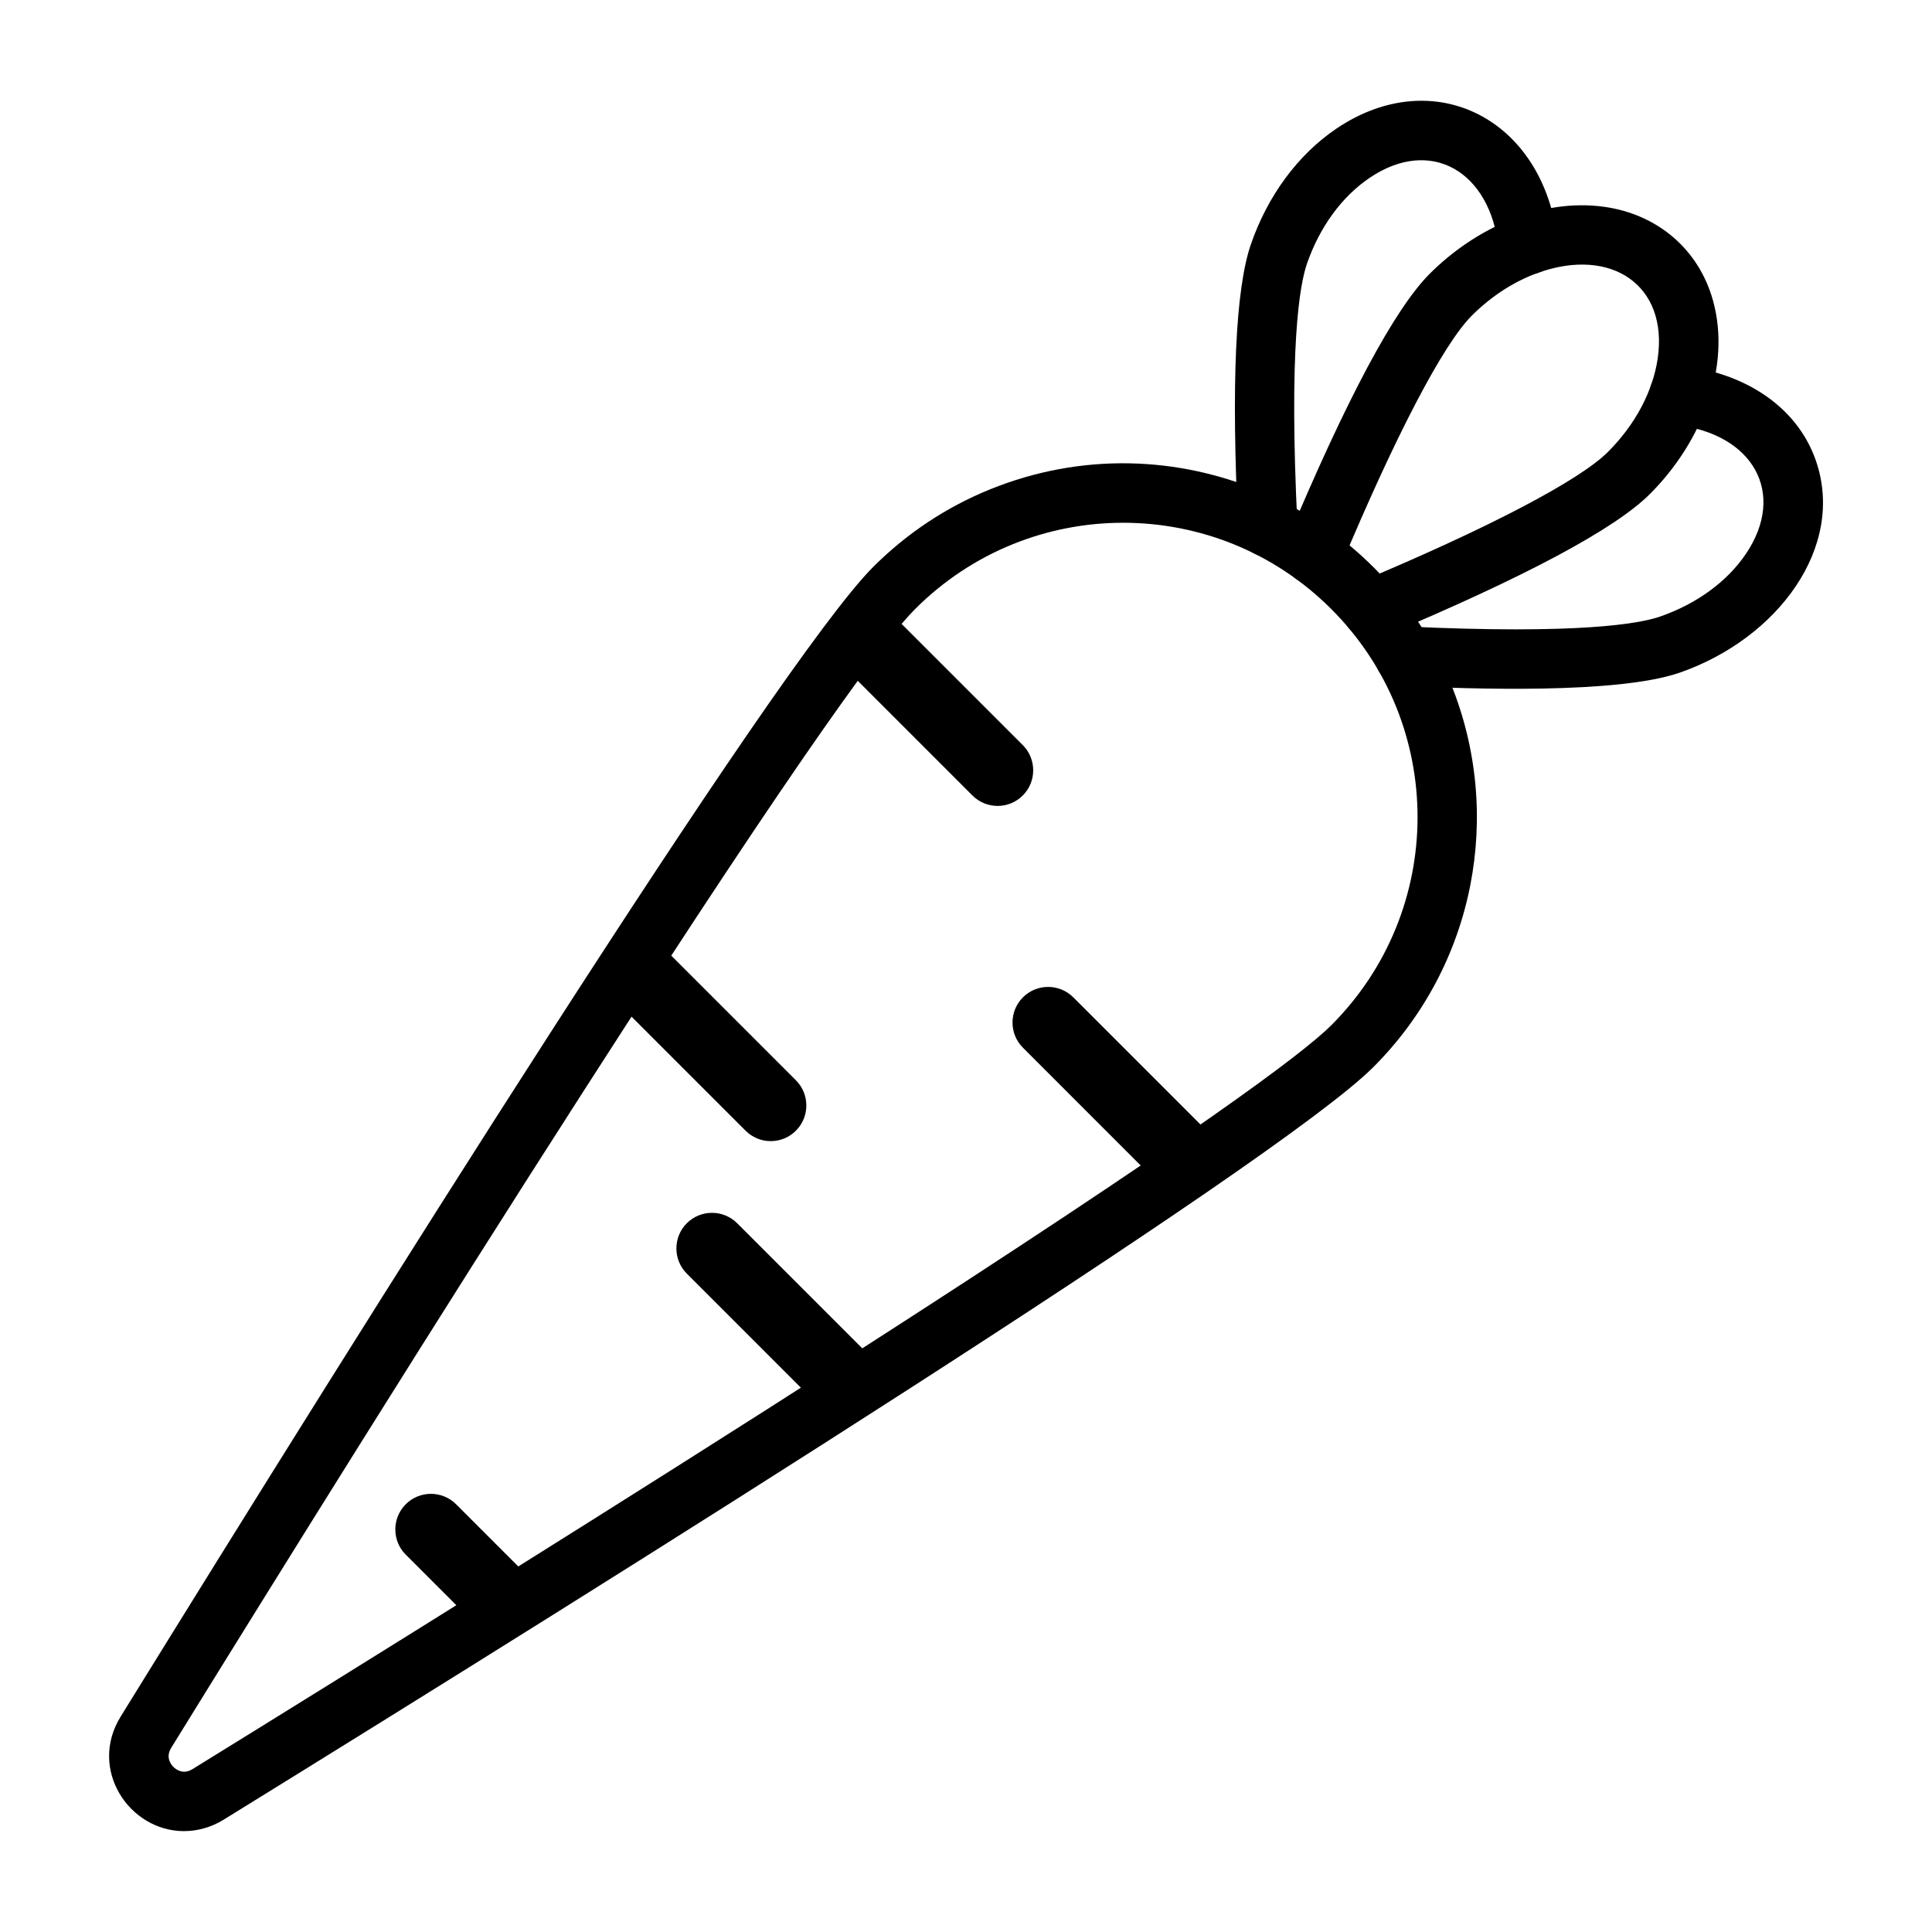
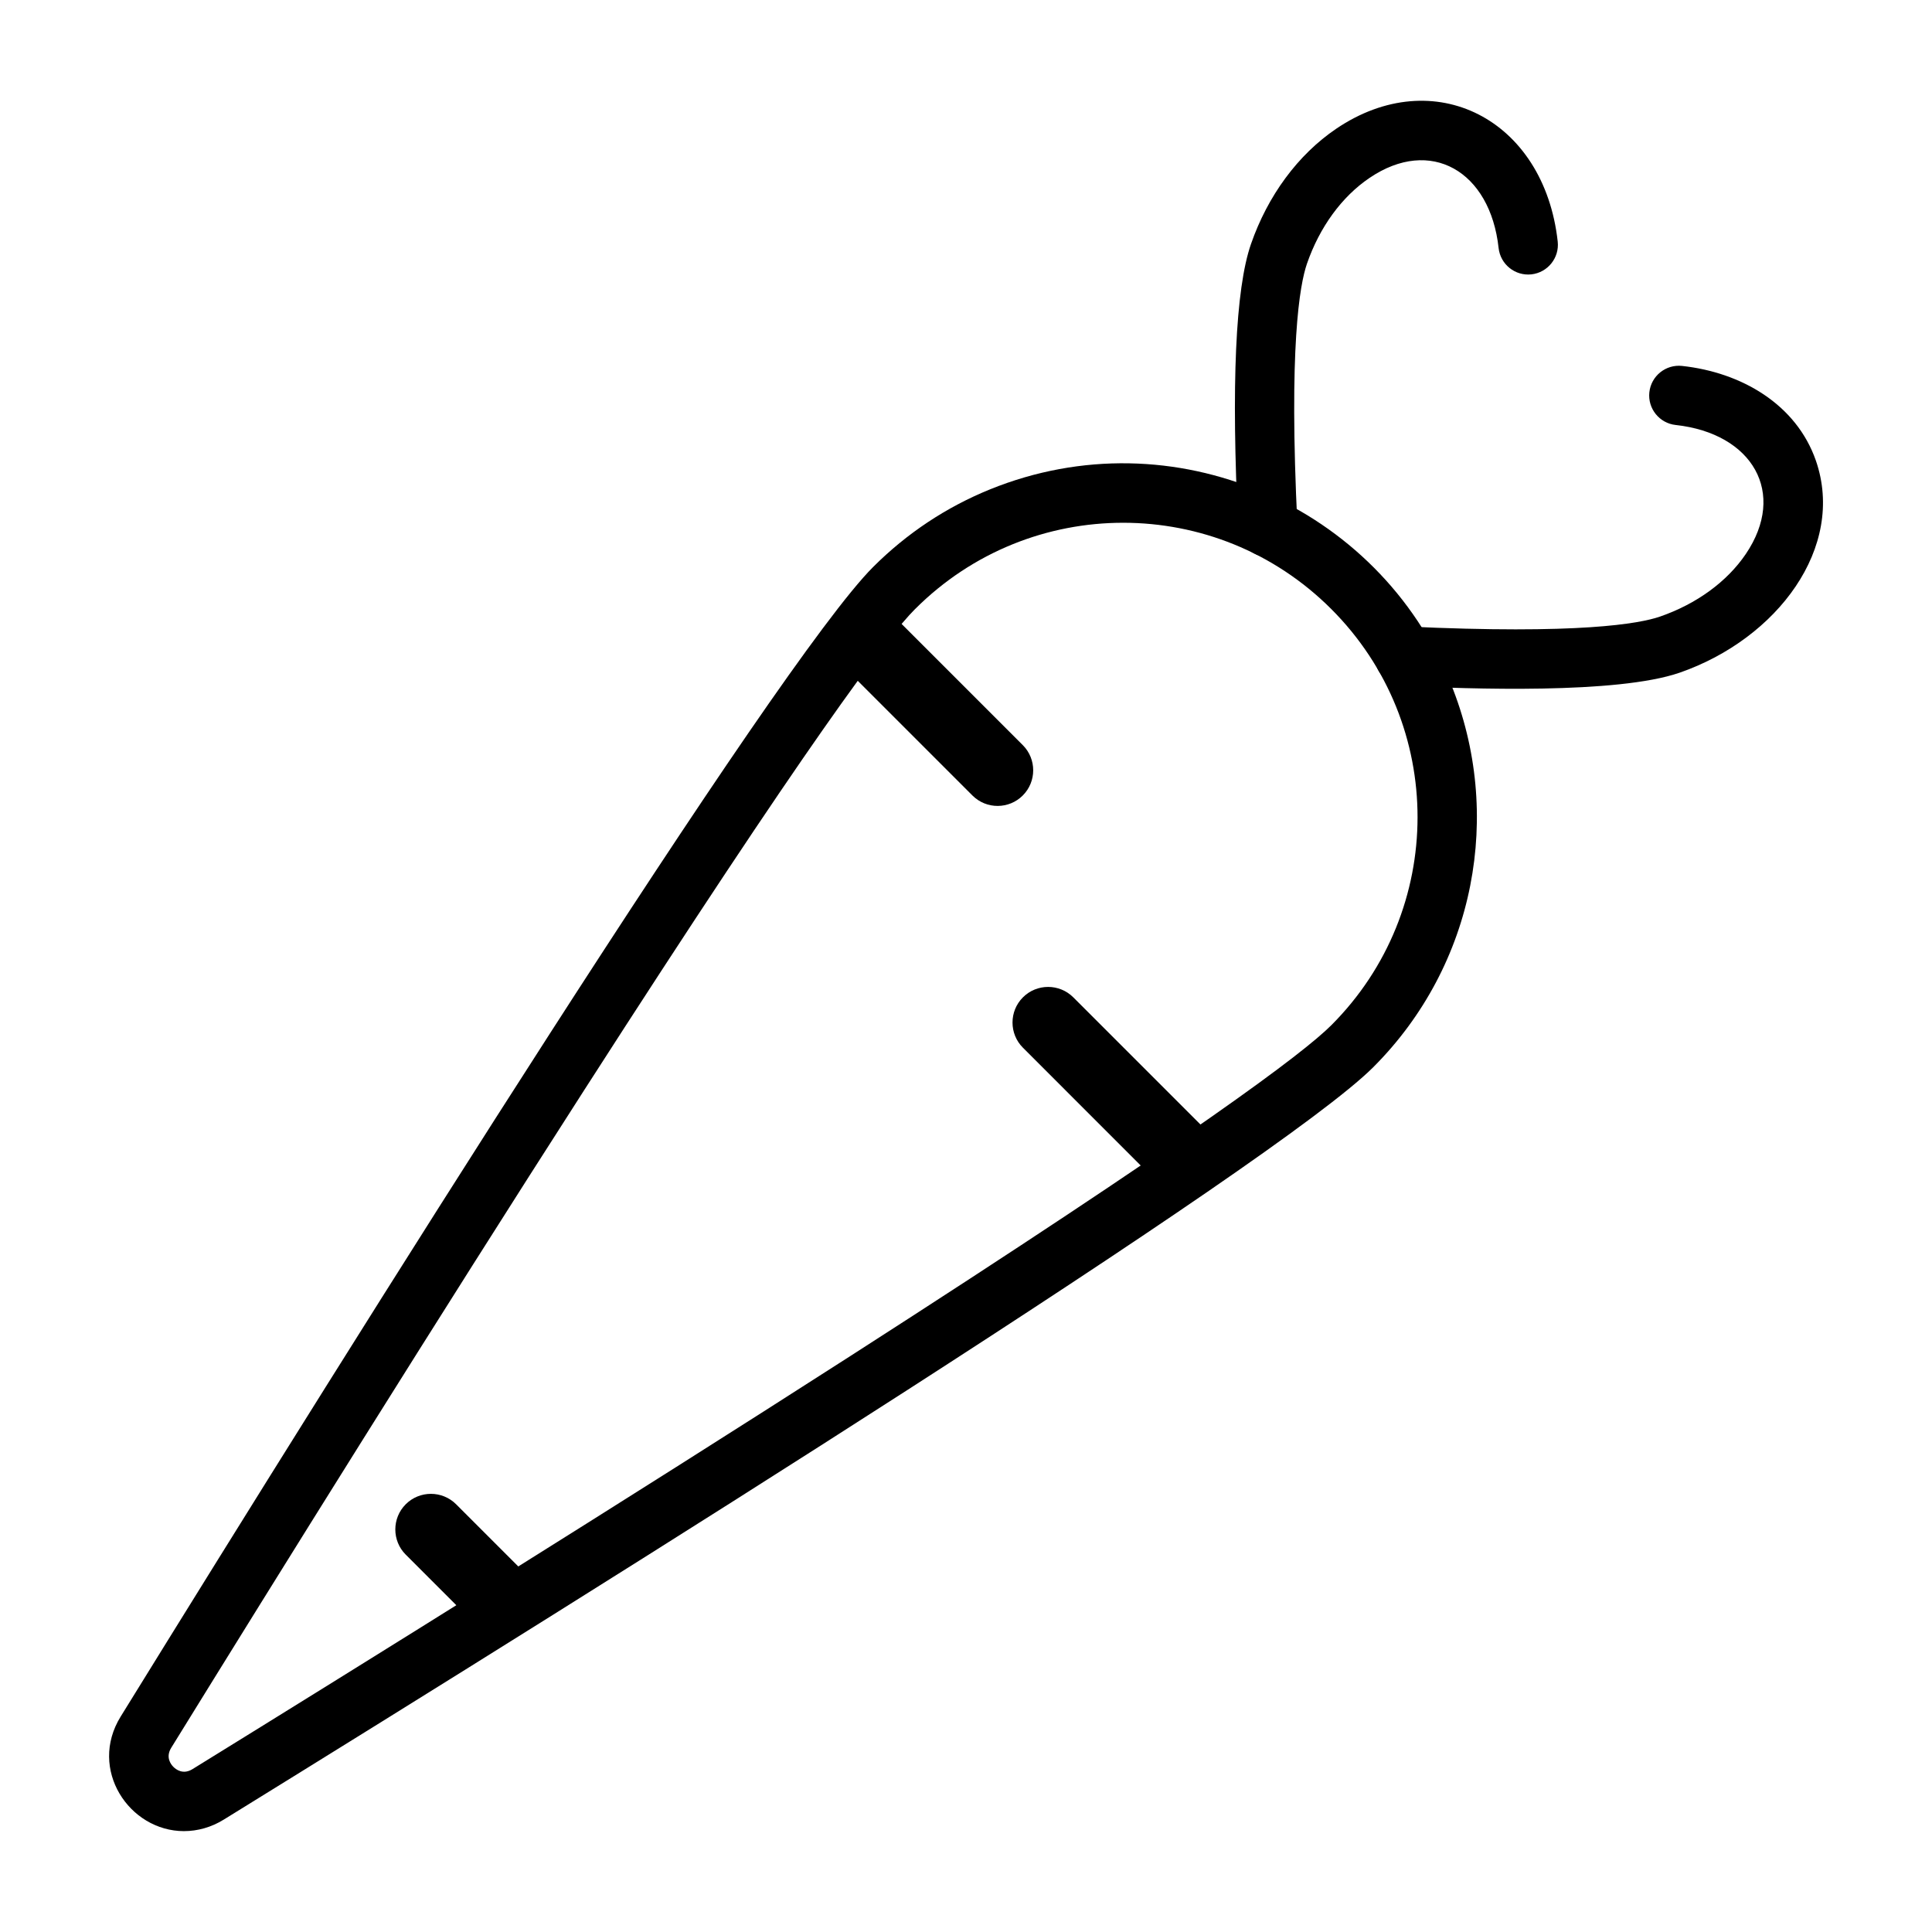
<svg xmlns="http://www.w3.org/2000/svg" fill="#000000" width="800px" height="800px" version="1.1" viewBox="144 144 512 512">
  <g>
-     <path d="m501.79 310.84c-2.981-3.16-2.848-8.145 0.312-11.121 0.688-0.652 1.484-1.172 2.356-1.535 34.227-14.359 58.148-26.902 65.652-34.406 7.246-7.246 11.93-16.051 13.203-24.82 2.797-19.371-12.293-29.582-31.648-22.688-6.348 2.262-12.449 6.203-17.641 11.395-7.57 7.57-20.215 31.766-34.707 66.383-1.68 4.008-6.297 5.906-10.301 4.227-4.008-1.68-5.906-6.297-4.227-10.301 15.922-38.035 28.75-62.074 38.102-71.43 12.07-12.07 29.477-20.098 46.297-17.73 13.867 1.953 24.977 11.07 28.789 24.887 4.84 17.508-2.926 37.426-16.715 51.199-9.262 9.273-33 21.957-70.52 37.723-2.945 1.328-6.574 0.742-8.953-1.781z" />
    <path d="m515.82 325.75c-4.344-0.207-7.699-3.891-7.492-8.234s3.891-7.699 8.234-7.492c45.816 2.144 61.879-0.727 67.371-2.629 9.68-3.356 17.742-9.234 22.711-16.559 10.992-16.207 1.797-31.988-18.574-34.211-4.32-0.469-7.441-4.359-6.973-8.676 0.469-4.32 4.359-7.441 8.676-6.973 15.688 1.703 30.254 10.133 35.461 25.105 7.922 22.922-10.172 47.195-36.137 56.195-16.613 5.723-55.715 4.305-73.277 3.473z" />
    <path d="m480 291.57c-4.176 0-7.648-3.277-7.856-7.481-1.875-38.141-0.742-63.508 3.367-75.383 4.461-12.879 12.488-23.738 22.609-30.594 25.875-17.508 55.102-2.562 58.691 29.906 0.469 4.32-2.641 8.207-6.973 8.691-4.32 0.469-8.207-2.641-8.691-6.973-2.223-20.383-18.031-29.582-34.227-18.574-7.324 4.957-13.203 13.02-16.559 22.711-1.938 5.606-4.852 22.09-2.523 69.465 0.207 4.344-3.137 8.039-7.481 8.246-0.102-0.016-0.23-0.016-0.359-0.016z" />
    <path d="m192.77 629.27c-14.543 0-25.43-16.391-16.793-30.359 63.492-102.79 173.83-279.07 199.4-304.64 8.949-8.949 19.383-15.871 31.012-20.594 48.441-19.641 102.88 4.188 122.13 51.605 13.906 34.289 6.555 74.395-20.594 101.54-25.586 25.586-201.85 135.91-304.64 199.4-3.301 2.039-6.93 3.043-10.52 3.043zm193.74-323.87c-7.414 7.414-28.645 35.539-87.637 127.41-38.895 60.555-81.016 128.25-109.5 174.38-1.535 2.496-0.105 4.371 0.586 5.059 0.688 0.688 2.562 2.133 5.059 0.586 46.129-28.488 113.82-70.609 174.38-109.5 91.863-59.004 119.99-80.223 127.41-87.637 30.426-30.426 30.531-79.754 0-110.29-30.473-30.473-79.789-30.512-110.29-0.008z" />
    <path d="m401.7 354.81-35.656-35.656c-3.68-3.68-3.68-9.664 0-13.348 3.68-3.68 9.664-3.68 13.348 0l35.656 35.656c3.68 3.68 3.68 9.664 0 13.348-3.617 3.641-9.602 3.746-13.348 0z" />
    <path d="m450.13 456.7-35.043-35.047c-3.68-3.68-3.68-9.664 0-13.348 3.68-3.68 9.664-3.68 13.348 0l35.043 35.043c3.68 3.68 3.68 9.664 0 13.348-3.617 3.644-9.602 3.75-13.348 0.004z" />
-     <path d="m341.58 443.64-34.824-34.824c-3.68-3.68-3.68-9.664 0-13.348 3.68-3.68 9.664-3.68 13.348 0l34.824 34.824c3.68 3.68 3.68 9.664 0 13.348-3.617 3.644-9.602 3.746-13.348 0z" />
-     <path d="m360.77 516.28-34.758-34.758c-3.68-3.68-3.68-9.664 0-13.348 3.68-3.68 9.664-3.68 13.348 0l34.758 34.758c3.68 3.68 3.68 9.664 0 13.348-3.684 3.684-9.641 3.711-13.348 0z" />
    <path d="m269.54 574.01-18.016-18.016c-3.68-3.68-3.68-9.664 0-13.348 3.68-3.68 9.664-3.68 13.348 0l18.016 18.016c3.68 3.68 3.68 9.664 0 13.348-3.695 3.691-9.652 3.691-13.348 0z" />
  </g>
</svg>